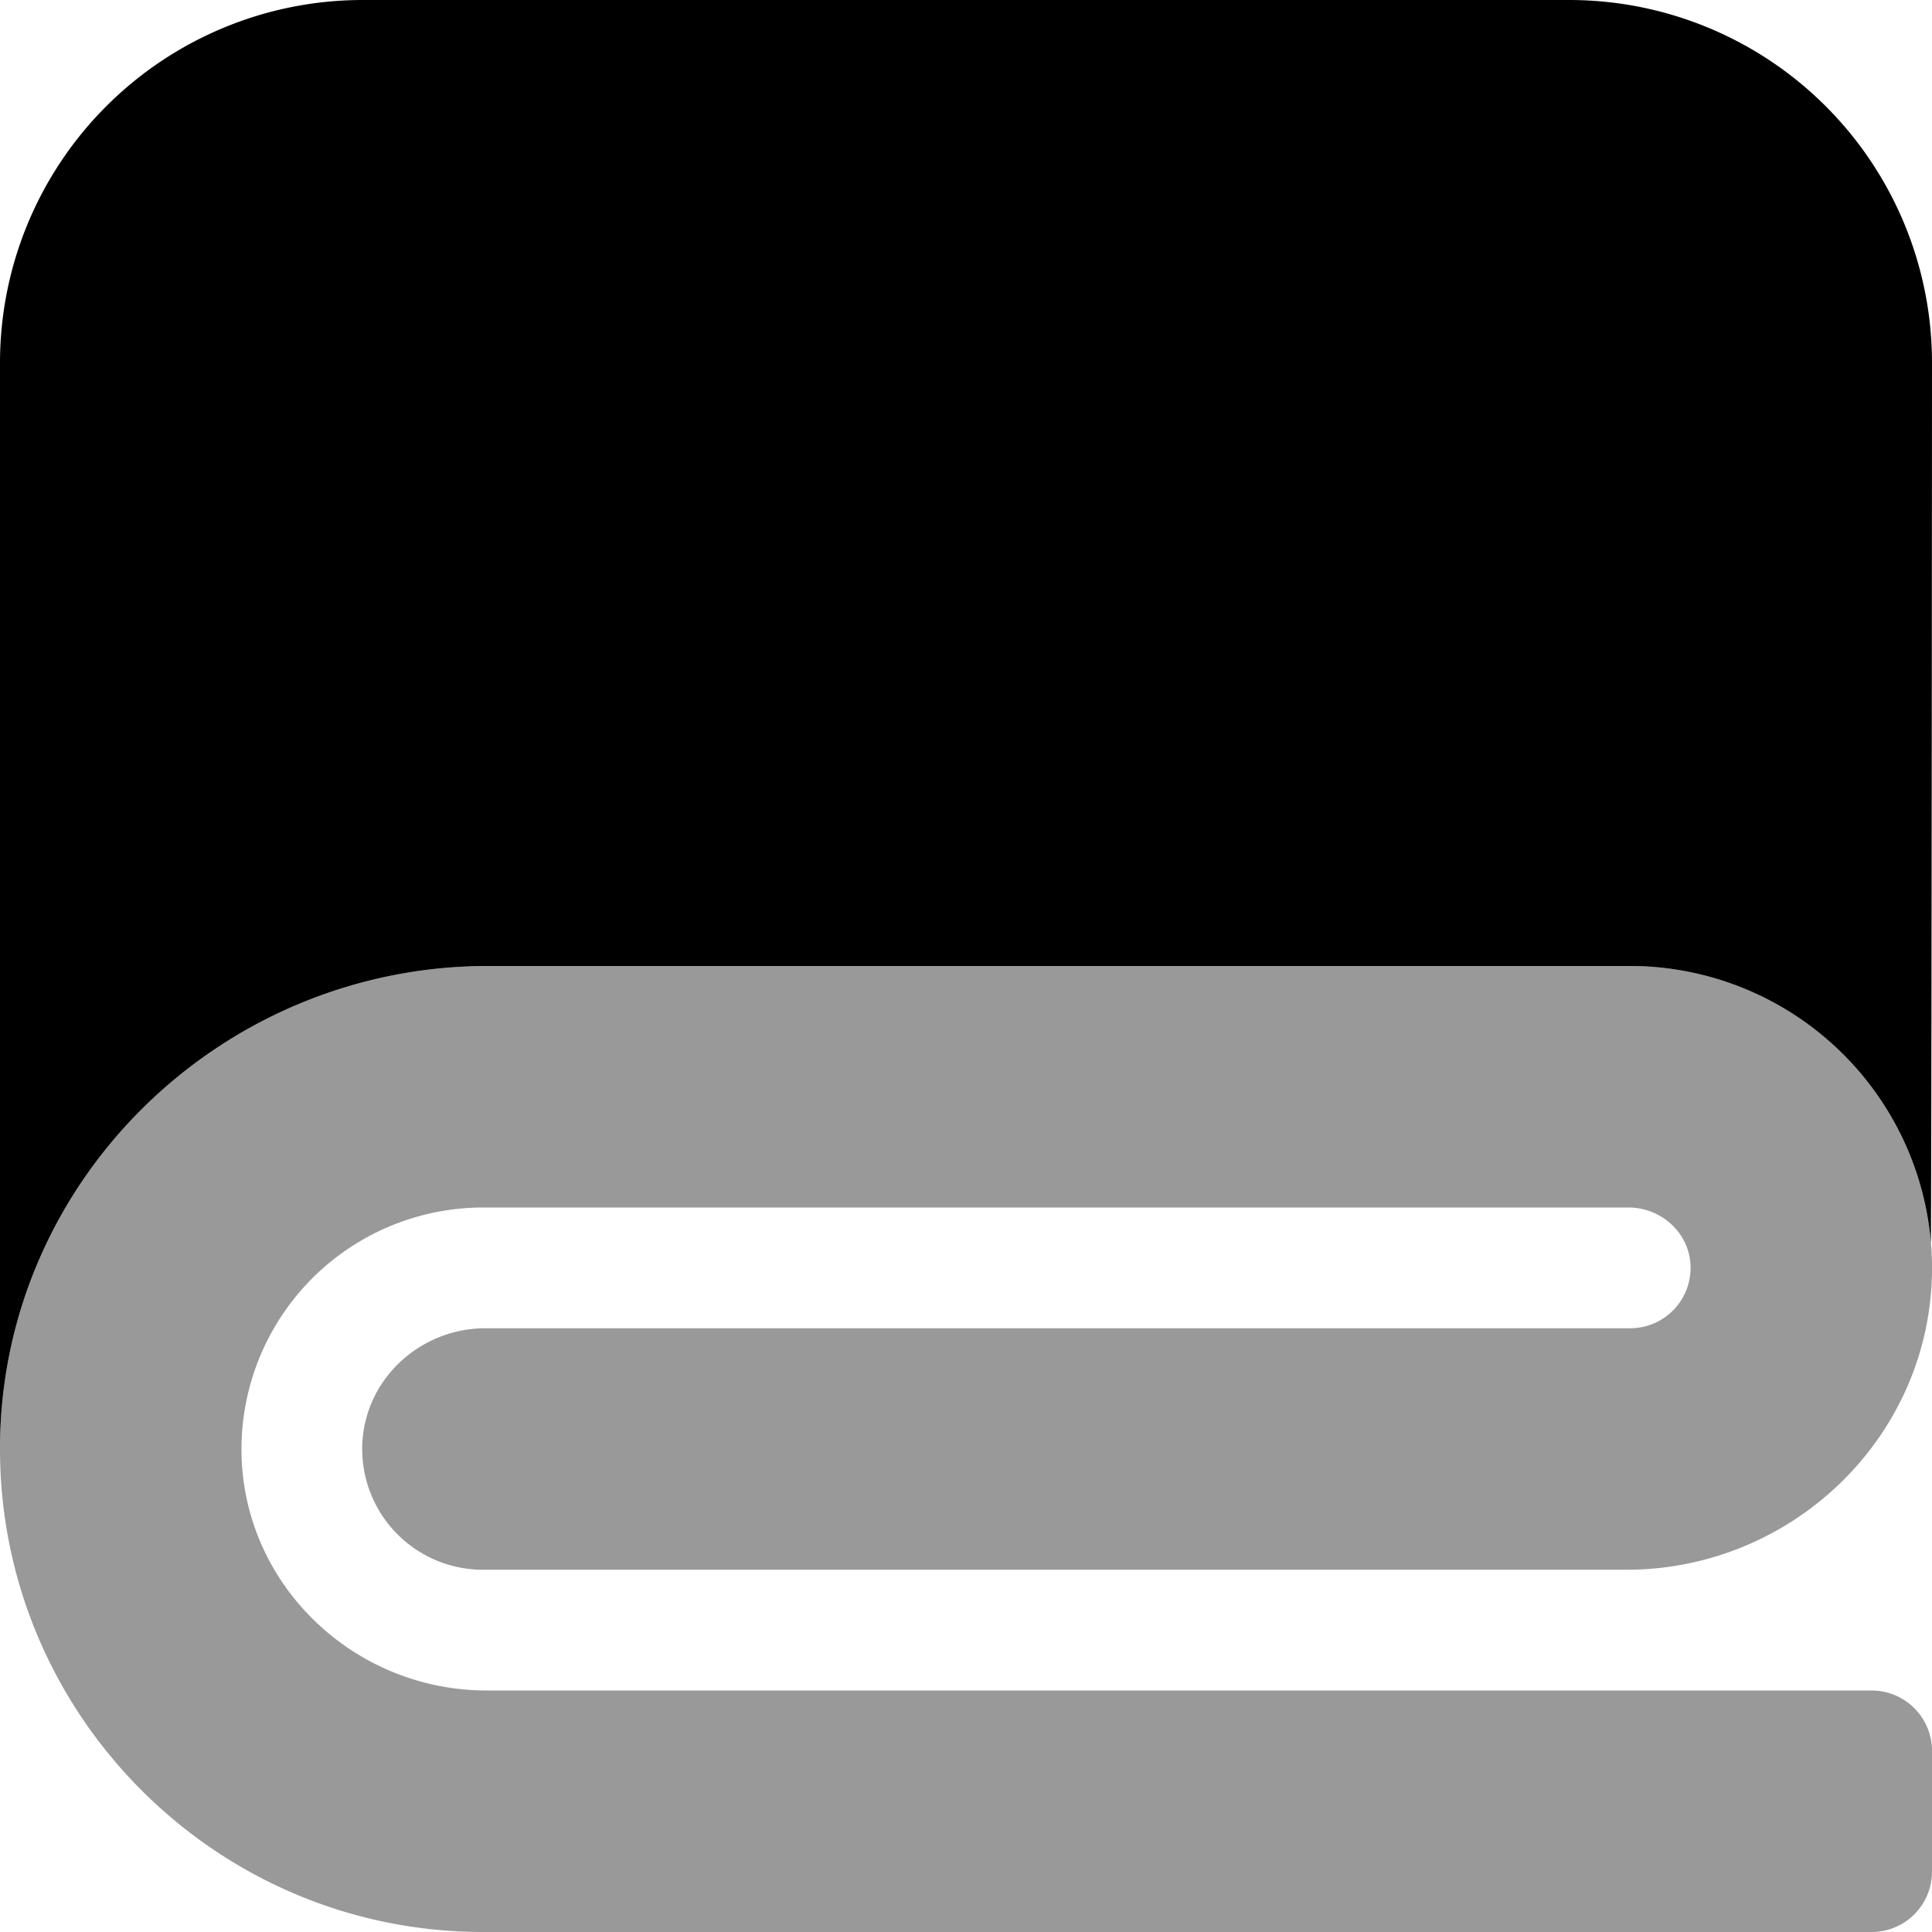
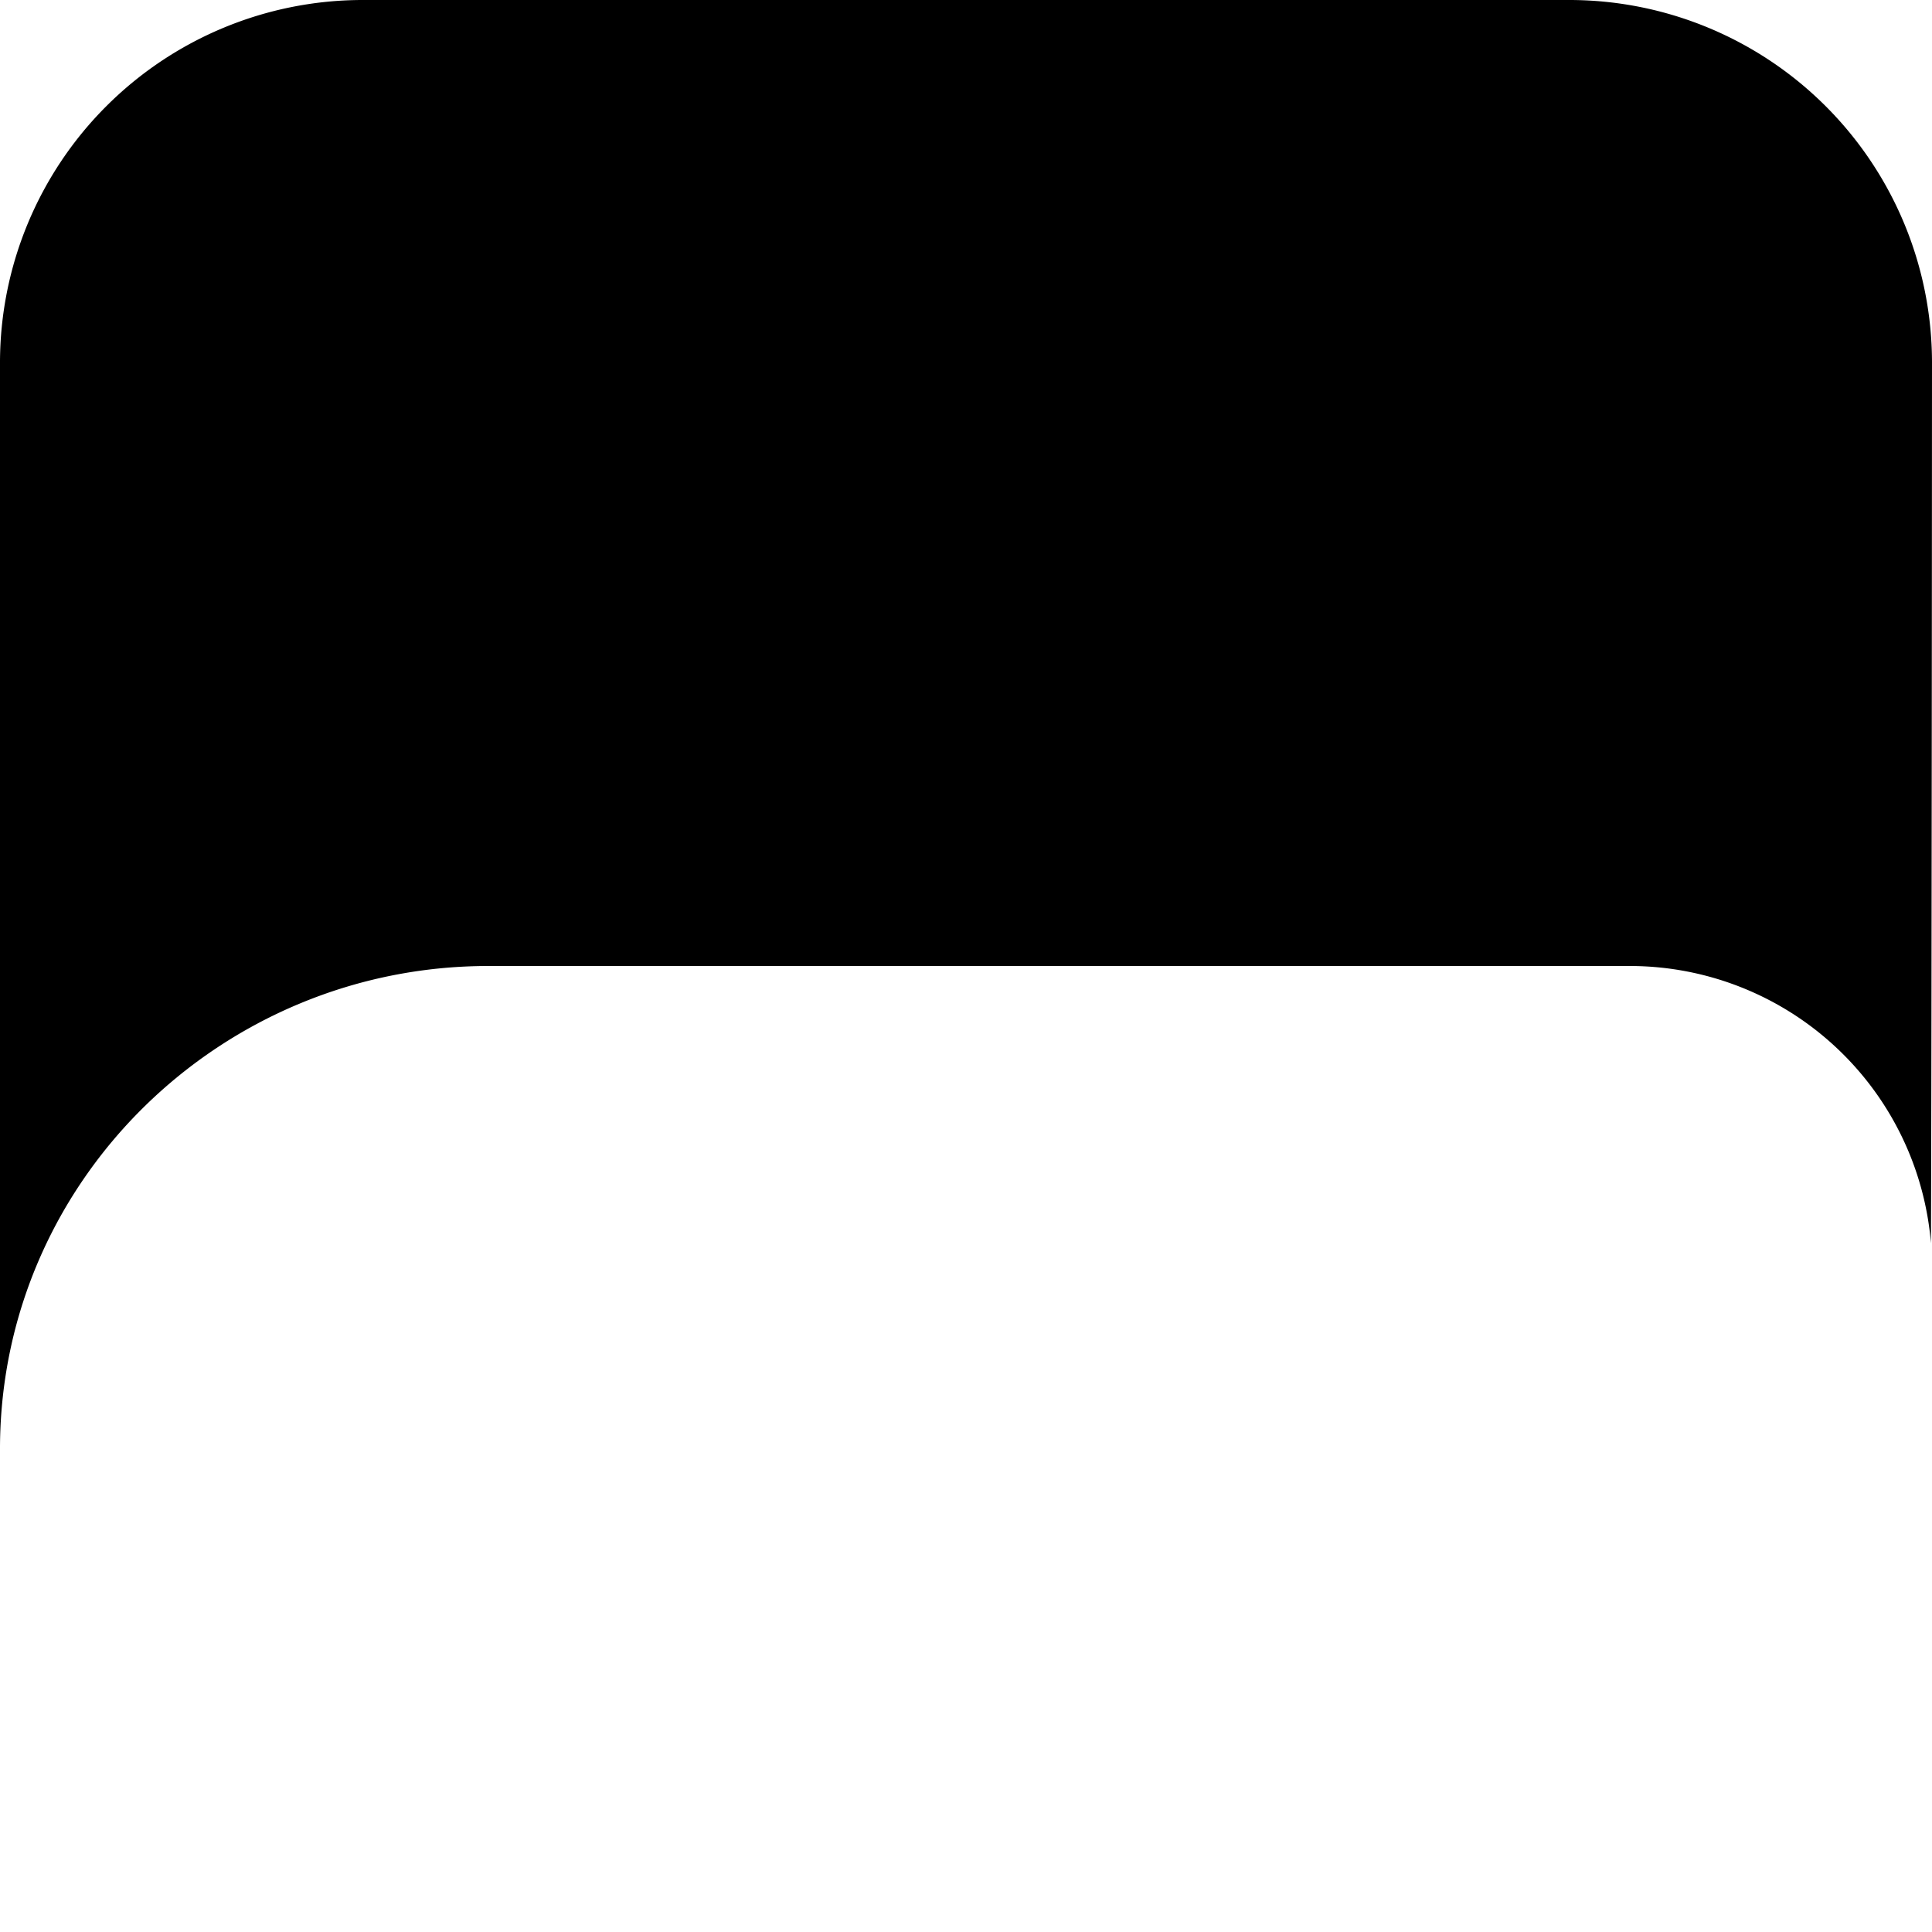
<svg xmlns="http://www.w3.org/2000/svg" viewBox="0 0 512 512">
  <defs>
    <style>.fa-secondary{opacity:.4}</style>
  </defs>
-   <path d="M512 464v32a16 16 0 0 1-16 16H128C57.17 512-.41 454.17 0 383.25.41 312.62 58.78 256 129.41 256H432a80.09 80.09 0 0 1 80 80.79c-.43 44-37 79.21-81 79.21H128a32 32 0 0 1-32-32.9c.48-17.43 15.22-31.1 32.66-31.1H432a16 16 0 0 0 16-16.81c-.42-8.59-7.84-15.19-16.44-15.19H128a64.06 64.06 0 0 0-64 65c.53 35.12 29.84 63 65 63h367a16 16 0 0 1 16 16z" class="fa-secondary" />
  <path d="M512 96s-.07 179.79-.28 233.47A80.1 80.1 0 0 0 432 256H129.41C58.78 256 .41 312.62 0 383.25v.73V96A96.14 96.14 0 0 1 96 0h320a96.14 96.14 0 0 1 96 96z" class="fa-primary" />
</svg>